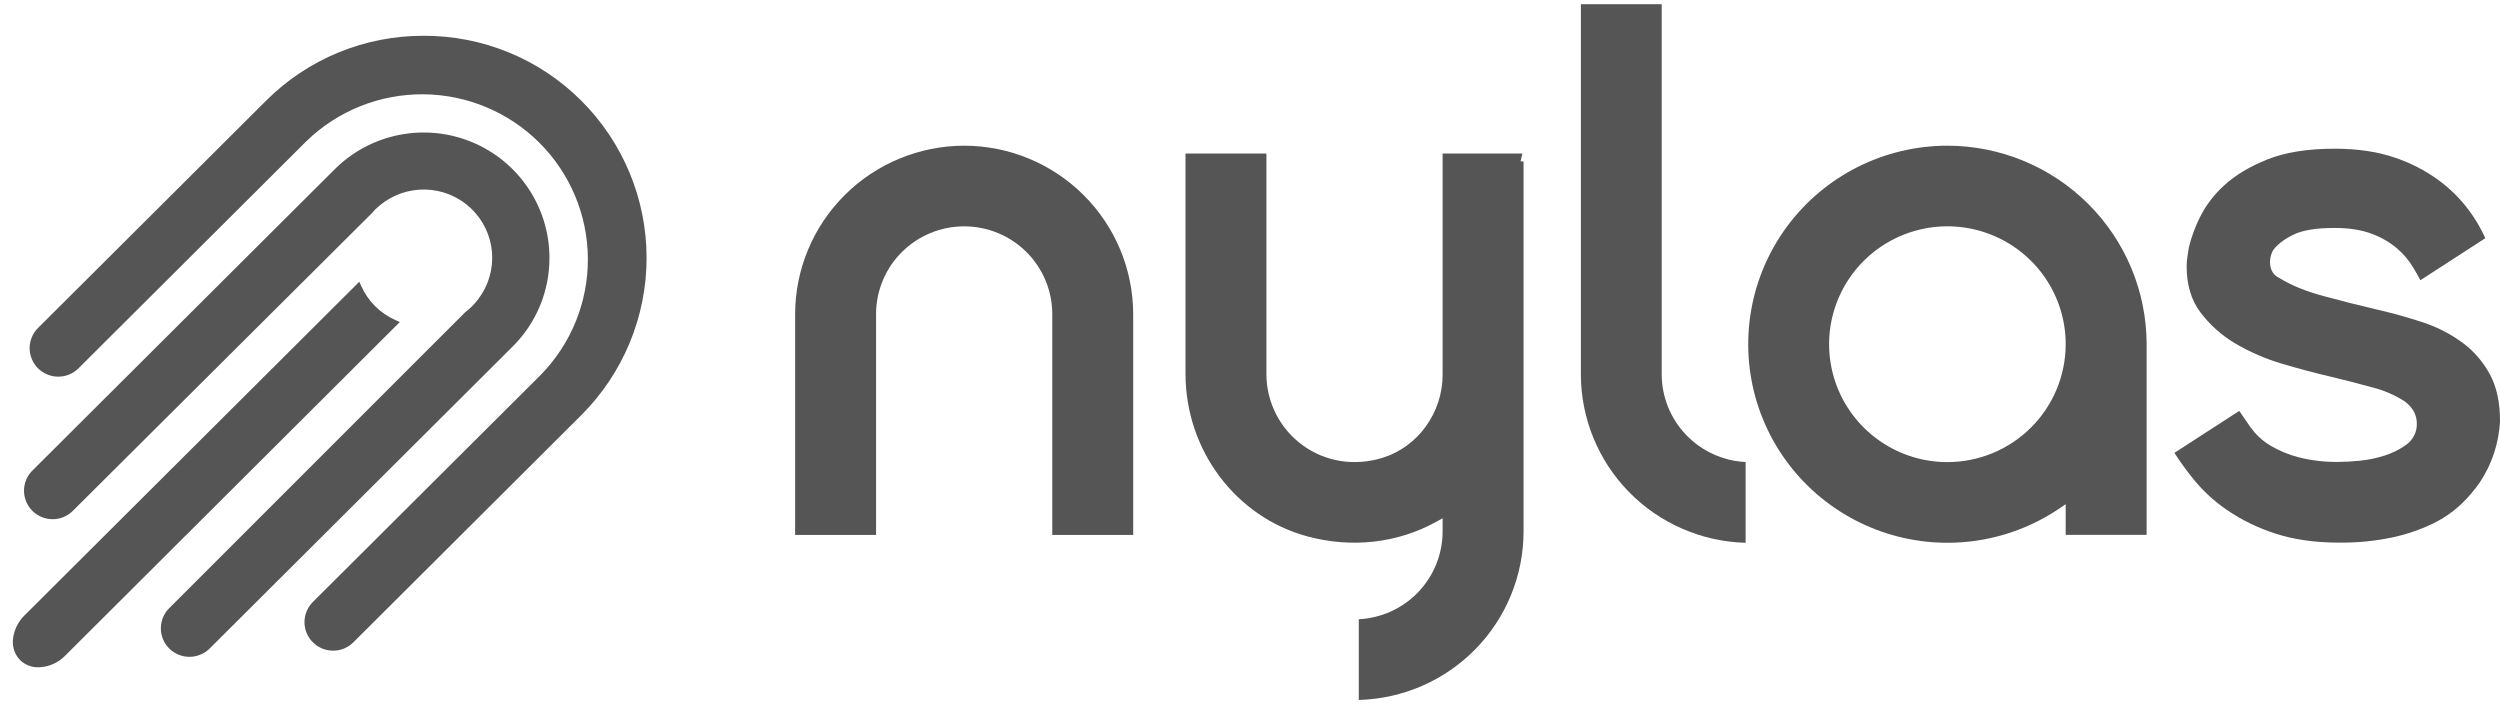
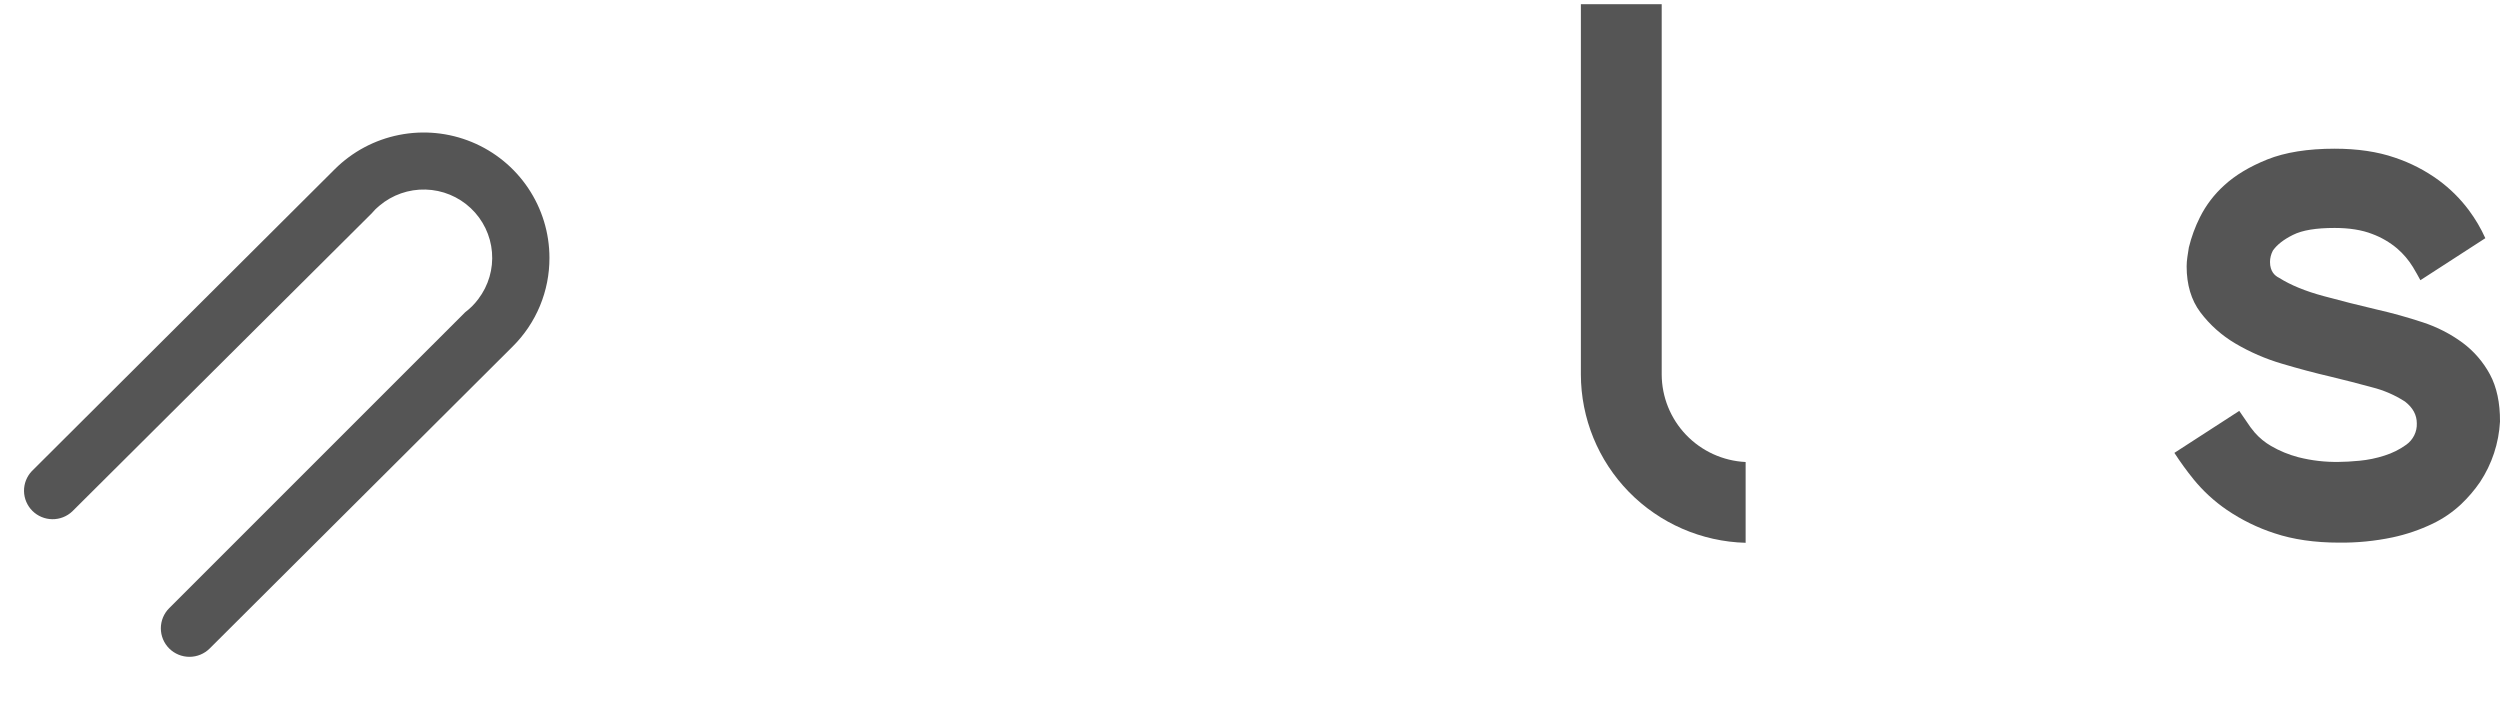
<svg xmlns="http://www.w3.org/2000/svg" width="134" height="38" viewBox="0 0 134 38" fill="none">
  <path d="M133.46 20.068C133.101 19.4 132.598 18.819 131.989 18.367C131.342 17.893 130.623 17.525 129.859 17.276C129.05 17.009 128.216 16.776 127.381 16.587C126.448 16.368 125.494 16.128 124.545 15.87C123.578 15.61 122.775 15.281 122.16 14.892C121.934 14.782 121.672 14.554 121.672 14.039C121.674 13.832 121.724 13.63 121.819 13.447L121.836 13.418C122.056 13.111 122.401 12.84 122.905 12.589C123.409 12.338 124.137 12.218 125.138 12.218C125.928 12.218 126.605 12.327 127.148 12.54C127.635 12.72 128.087 12.983 128.484 13.316C128.816 13.601 129.101 13.936 129.33 14.309C129.481 14.562 129.617 14.799 129.733 15.019L133.214 12.767C132.976 12.239 132.68 11.737 132.334 11.272C131.879 10.659 131.333 10.118 130.718 9.664C130 9.139 129.205 8.729 128.36 8.448C127.446 8.131 126.36 7.97 125.136 7.97C123.697 7.97 122.485 8.164 121.532 8.545C120.579 8.927 119.803 9.395 119.222 9.931C118.685 10.414 118.243 10.993 117.919 11.639C117.659 12.157 117.459 12.702 117.322 13.265C117.297 13.415 117.27 13.594 117.243 13.778C117.218 13.943 117.205 14.11 117.204 14.278C117.204 15.258 117.45 16.085 117.937 16.735C118.447 17.413 119.087 17.983 119.818 18.413C120.601 18.874 121.437 19.237 122.309 19.493C123.218 19.764 124.089 19.996 124.898 20.183C125.684 20.373 126.438 20.566 127.139 20.758C127.767 20.915 128.366 21.174 128.909 21.525C129.332 21.854 129.541 22.24 129.541 22.693C129.55 22.915 129.502 23.136 129.403 23.335C129.304 23.534 129.158 23.707 128.977 23.836C128.621 24.093 128.225 24.29 127.804 24.421C127.37 24.561 126.921 24.653 126.466 24.696C126.026 24.737 125.658 24.758 125.378 24.758C124.638 24.773 123.901 24.688 123.184 24.505C122.676 24.371 122.188 24.171 121.733 23.907C121.402 23.716 121.105 23.472 120.853 23.185C120.697 23.002 120.554 22.809 120.424 22.606L120.024 22.024L116.547 24.274C116.866 24.766 117.211 25.242 117.581 25.699C118.092 26.324 118.69 26.873 119.357 27.329C120.148 27.868 121.011 28.292 121.922 28.586C122.905 28.915 124.067 29.085 125.374 29.085C126.334 29.096 127.294 29.002 128.233 28.805C128.981 28.646 129.707 28.398 130.395 28.068C130.953 27.799 131.466 27.448 131.917 27.025C132.295 26.666 132.636 26.267 132.931 25.837C133.569 24.871 133.937 23.753 134 22.599C134.007 21.596 133.823 20.74 133.46 20.068Z" fill="#555555" />
-   <path d="M51.679 7.809C49.277 7.812 46.974 8.764 45.276 10.457C43.577 12.15 42.622 14.445 42.619 16.838V28.671H46.957V16.838C46.957 15.59 47.454 14.393 48.34 13.51C49.225 12.628 50.427 12.132 51.679 12.132C52.932 12.132 54.133 12.628 55.019 13.51C55.904 14.393 56.402 15.59 56.402 16.838V28.671H60.739V16.838C60.736 14.445 59.781 12.15 58.082 10.457C56.384 8.764 54.081 7.812 51.679 7.809Z" fill="#555555" />
-   <path d="M104.382 7.809C102.712 7.809 101.065 8.2 99.574 8.949C98.083 9.699 96.789 10.786 95.796 12.125C94.803 13.463 94.139 15.014 93.858 16.655C93.576 18.295 93.684 19.979 94.173 21.57C94.662 23.161 95.52 24.616 96.676 25.817C97.831 27.018 99.254 27.932 100.829 28.486C102.404 29.04 104.087 29.218 105.744 29.006C107.399 28.794 108.983 28.198 110.366 27.265L110.721 27.024V28.668H115.059V18.451C115.056 15.63 113.93 12.925 111.929 10.93C109.927 8.935 107.213 7.812 104.382 7.809ZM104.382 24.769C103.128 24.769 101.902 24.399 100.859 23.704C99.816 23.01 99.003 22.023 98.523 20.869C98.043 19.714 97.917 18.443 98.162 17.217C98.407 15.992 99.011 14.865 99.897 13.982C100.784 13.098 101.914 12.496 103.145 12.252C104.374 12.008 105.65 12.134 106.807 12.612C107.966 13.091 108.956 13.901 109.654 14.94C110.35 15.979 110.722 17.201 110.721 18.451C110.719 20.126 110.051 21.732 108.862 22.916C107.674 24.101 106.063 24.767 104.382 24.769Z" fill="#555555" />
  <path d="M89.067 20.068V0.225H84.735V20.068C84.738 22.423 85.662 24.683 87.311 26.369C88.96 28.054 91.205 29.032 93.566 29.094V24.764C92.355 24.705 91.214 24.185 90.376 23.311C89.539 22.437 89.07 21.276 89.067 20.068Z" fill="#555555" />
-   <path d="M81.602 8.228H77.324V20.087C77.324 22.11 76.012 23.937 74.134 24.529C72.624 25.005 71.054 24.762 69.817 23.862C69.219 23.425 68.732 22.854 68.396 22.195C68.059 21.536 67.883 20.808 67.88 20.068V8.228H63.543V20.031C63.543 24.122 66.226 27.705 70.068 28.748C72.447 29.393 74.909 29.116 76.987 27.966L77.324 27.778V28.49C77.322 29.698 76.855 30.859 76.019 31.734C75.183 32.609 74.041 33.13 72.831 33.191V37.517C75.192 37.454 77.437 36.476 79.086 34.791C80.736 33.105 81.66 30.844 81.663 28.49V8.652H81.502L81.602 8.228Z" fill="#555555" />
-   <path d="M31.162 5.401C30.054 4.292 28.737 3.414 27.286 2.816C25.835 2.218 24.28 1.913 22.71 1.918C21.14 1.913 19.585 2.218 18.134 2.816C16.683 3.413 15.366 4.292 14.258 5.401L2.036 17.581C1.748 17.868 1.588 18.257 1.588 18.663C1.589 19.069 1.752 19.457 2.04 19.744C2.328 20.03 2.719 20.19 3.126 20.189C3.533 20.189 3.923 20.027 4.21 19.739L16.432 7.559C18.107 5.937 20.355 5.038 22.689 5.054C25.024 5.071 27.259 6.004 28.91 7.65C30.56 9.296 31.494 11.523 31.51 13.85C31.526 16.177 30.621 18.417 28.993 20.085L16.771 32.264C16.483 32.551 16.321 32.94 16.32 33.345C16.32 33.751 16.481 34.14 16.769 34.427C17.056 34.715 17.447 34.876 17.854 34.876C18.261 34.877 18.651 34.716 18.939 34.43L31.162 22.247C33.4 20.011 34.657 16.982 34.657 13.824C34.657 10.666 33.4 7.636 31.162 5.401Z" fill="#555555" />
  <path d="M29.45 13.819C29.45 12.491 29.054 11.192 28.313 10.087C27.573 8.982 26.52 8.121 25.288 7.613C24.056 7.105 22.701 6.972 21.393 7.232C20.085 7.491 18.884 8.132 17.942 9.071L1.703 25.255C1.43 25.544 1.281 25.928 1.287 26.326C1.294 26.723 1.455 27.102 1.737 27.383C2.019 27.663 2.4 27.824 2.798 27.829C3.197 27.835 3.582 27.686 3.872 27.413L19.933 11.426L19.958 11.397C20.008 11.341 20.056 11.287 20.11 11.23C20.164 11.173 20.234 11.12 20.3 11.059L20.337 11.026C21.027 10.443 21.908 10.135 22.812 10.16C23.716 10.184 24.579 10.541 25.235 11.16C25.892 11.78 26.296 12.619 26.37 13.517C26.445 14.415 26.184 15.309 25.638 16.027L25.627 16.043C25.529 16.172 25.423 16.295 25.309 16.41C25.19 16.528 25.063 16.638 24.93 16.739L9.07 32.597C8.782 32.883 8.621 33.272 8.621 33.678C8.621 34.083 8.782 34.472 9.07 34.759C9.358 35.045 9.748 35.206 10.155 35.206C10.561 35.206 10.952 35.045 11.239 34.759L27.477 18.575C28.105 17.952 28.603 17.211 28.942 16.394C29.28 15.578 29.453 14.703 29.45 13.819Z" fill="#555555" />
-   <path d="M21.187 17.153C20.378 16.793 19.73 16.148 19.368 15.341L19.258 15.101L1.32 32.979C0.977 33.311 0.758 33.75 0.7 34.224C0.671 34.432 0.69 34.645 0.755 34.846C0.82 35.047 0.93 35.23 1.077 35.382C1.208 35.509 1.363 35.608 1.533 35.674C1.703 35.74 1.884 35.772 2.067 35.767C2.608 35.754 3.121 35.528 3.497 35.14L21.428 17.263L21.187 17.153Z" fill="#555555" />
</svg>